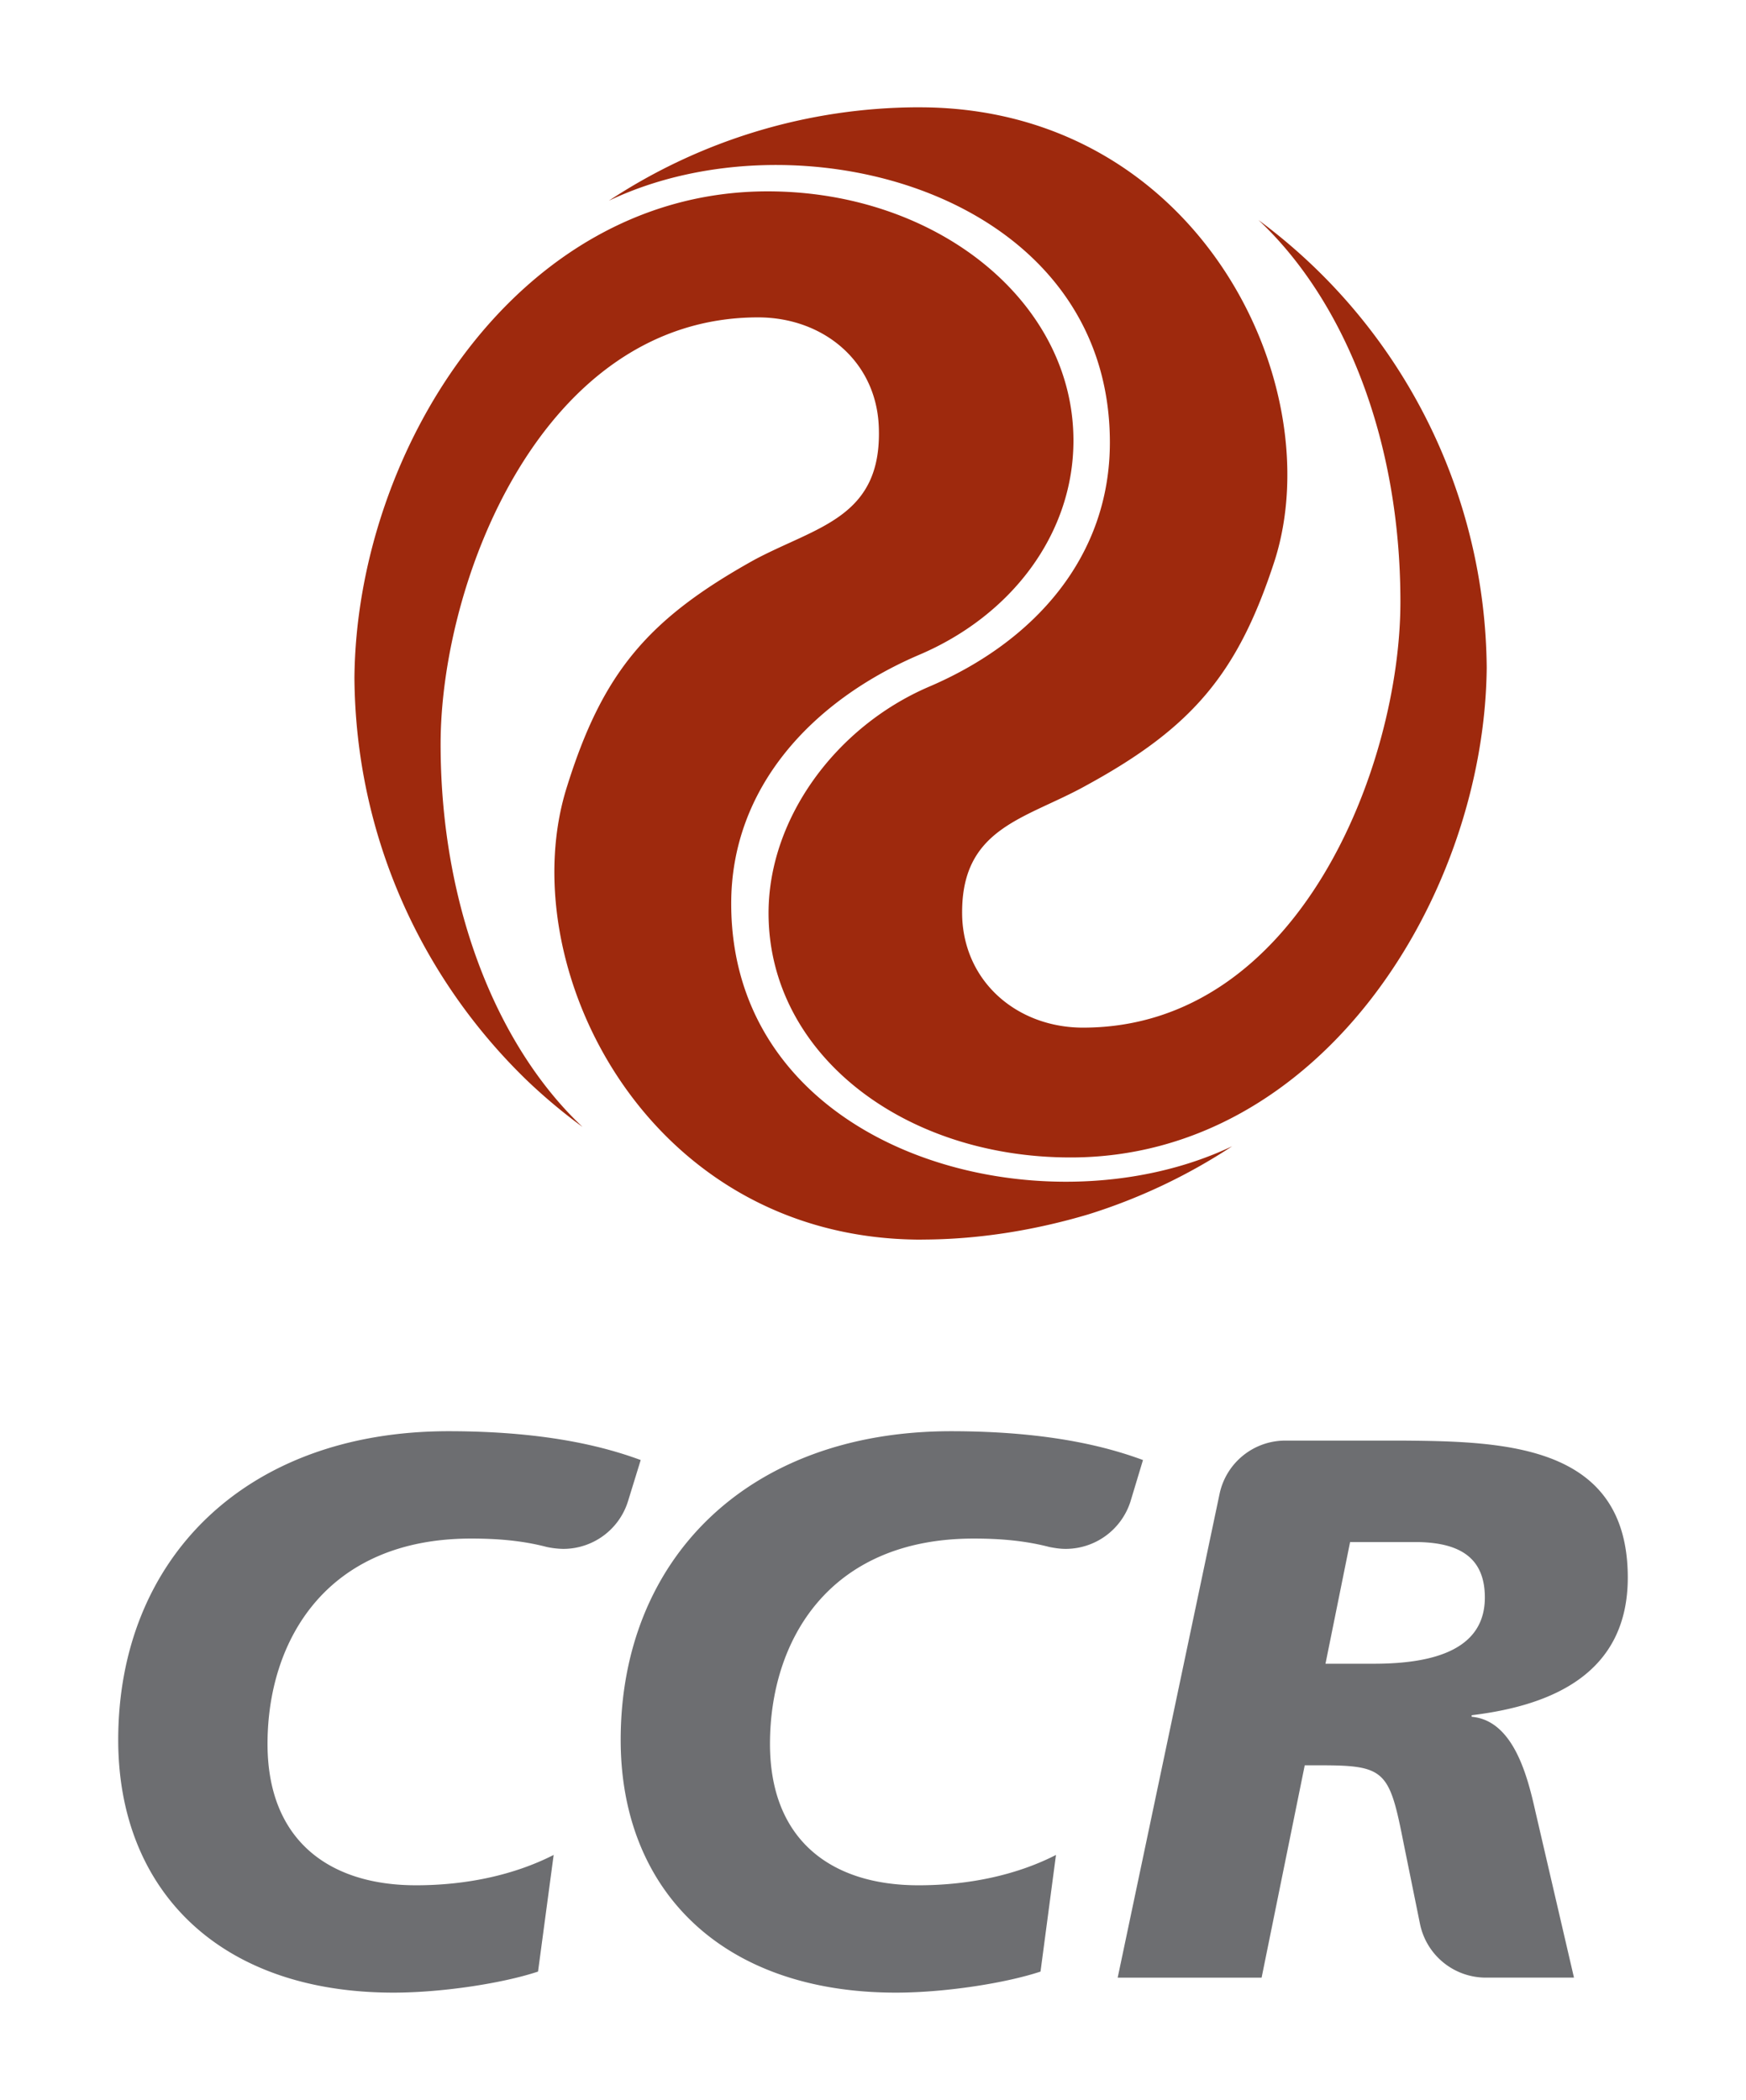
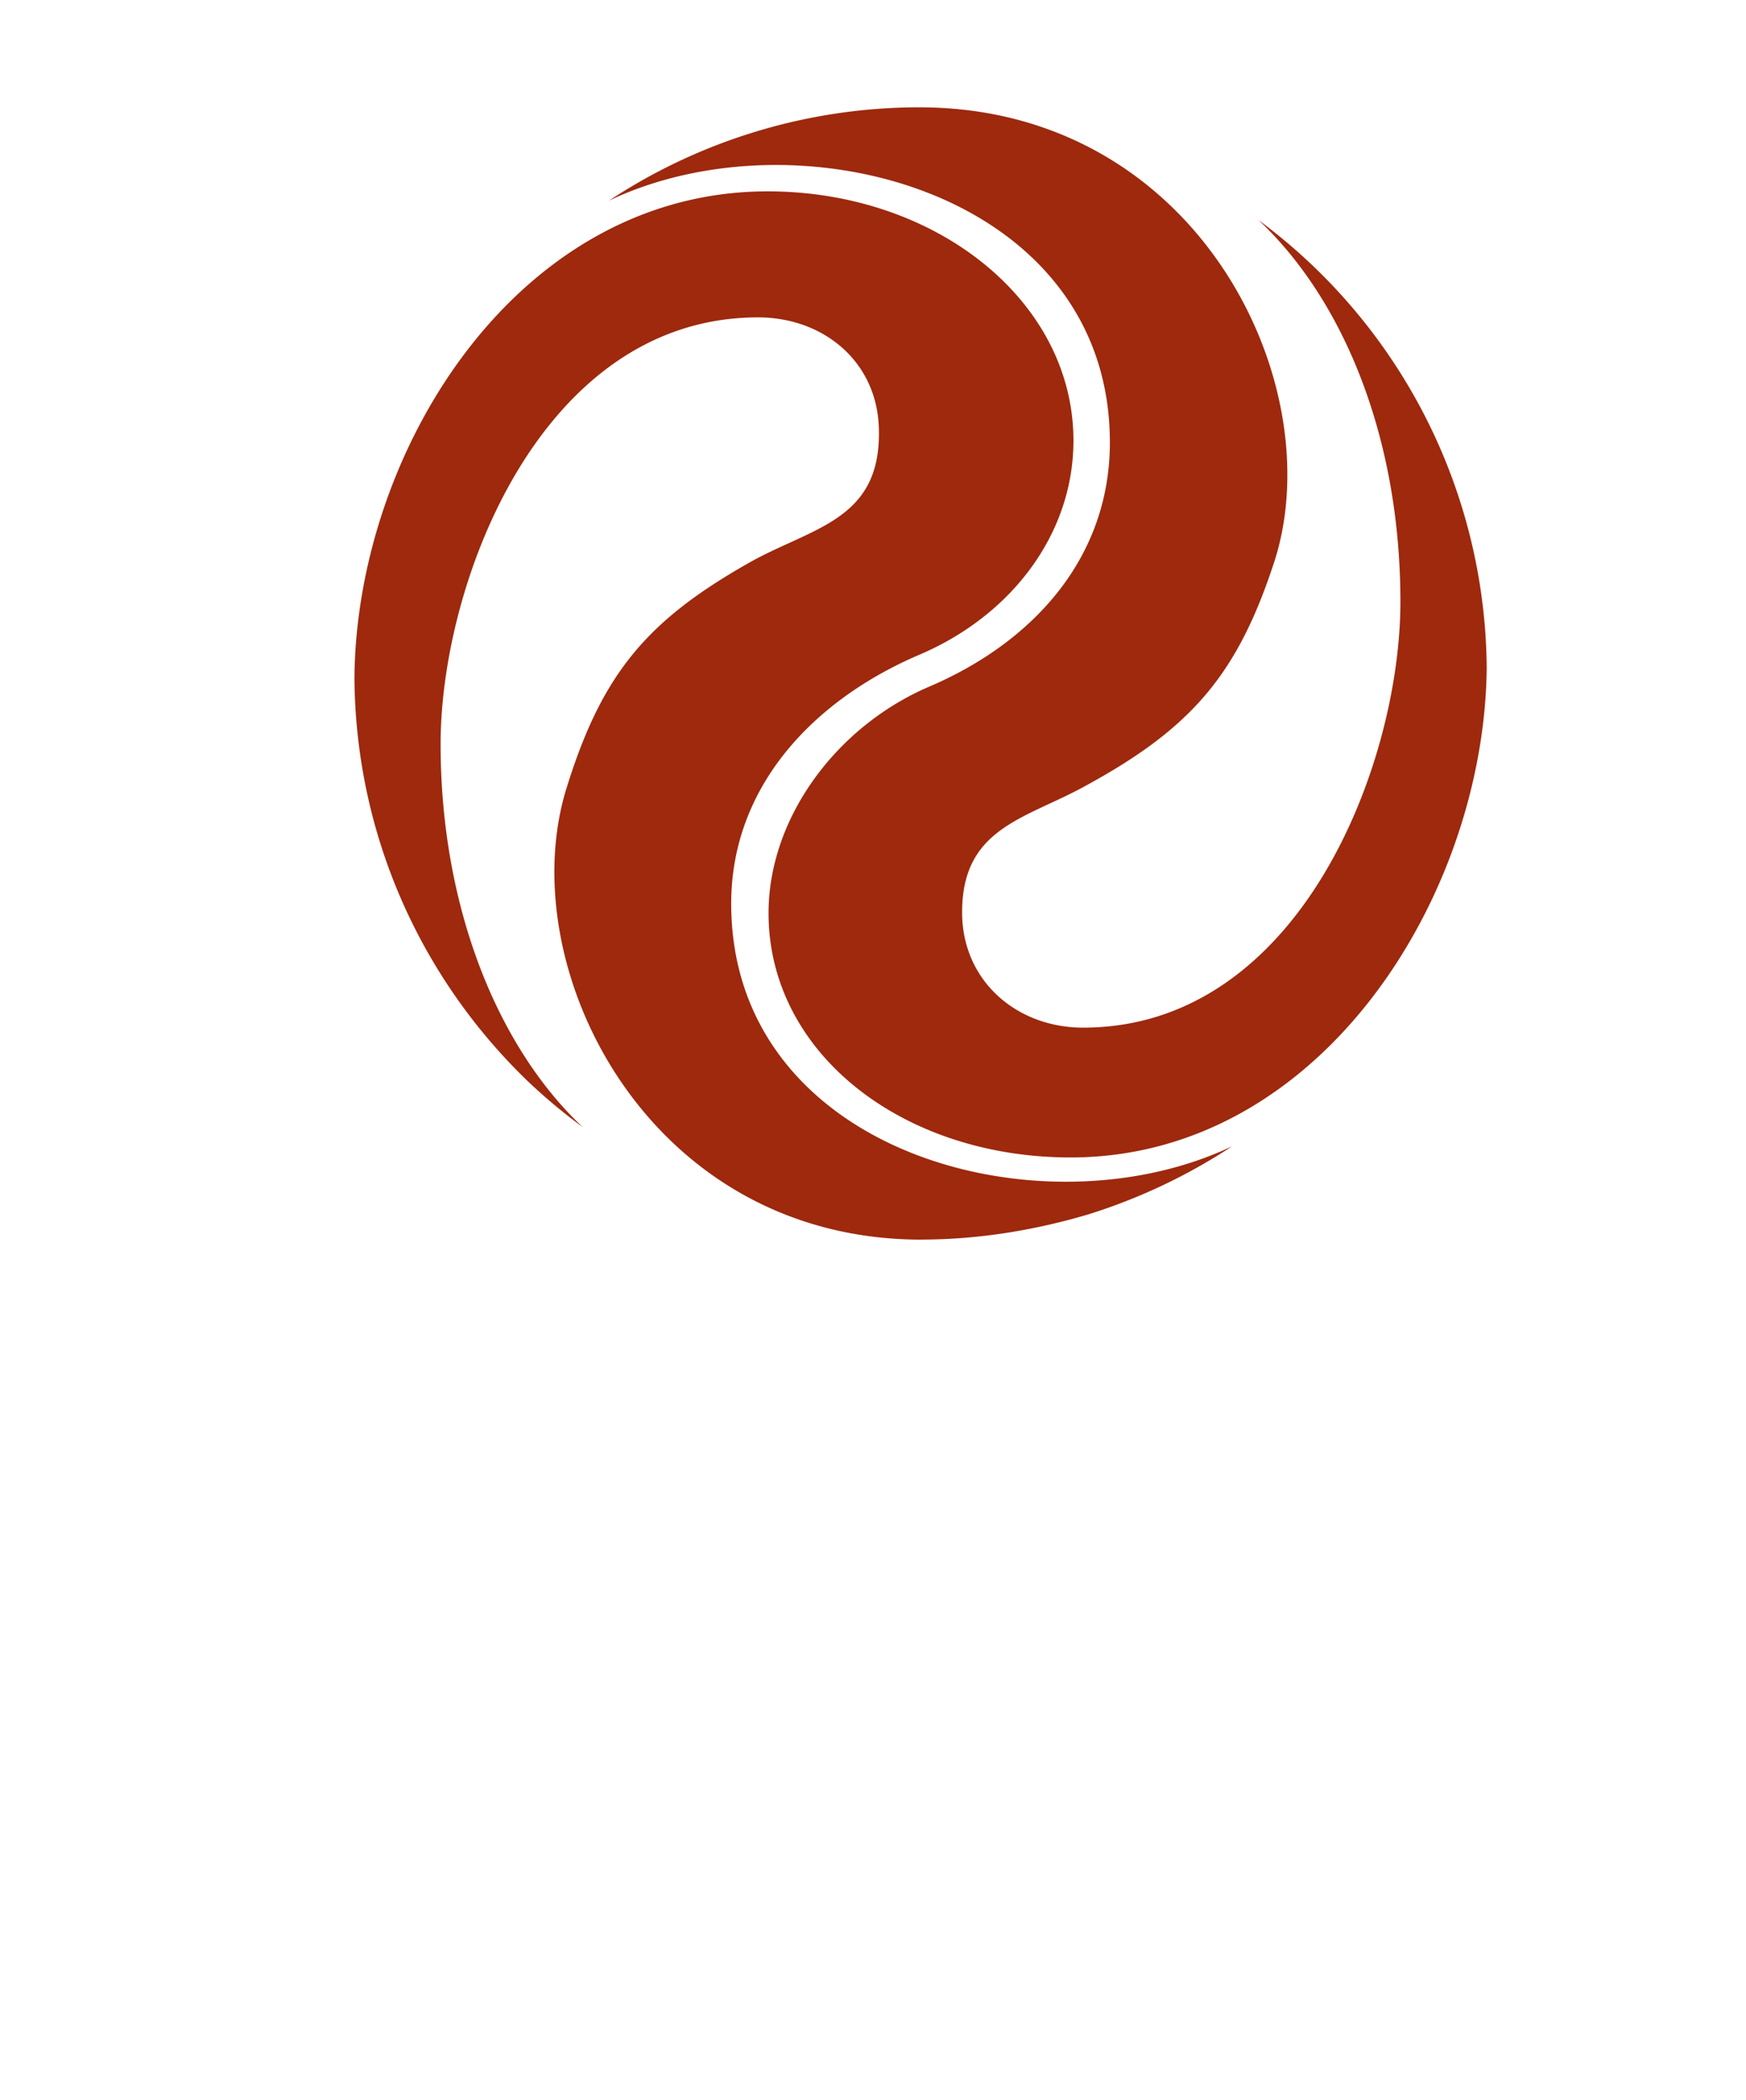
<svg xmlns="http://www.w3.org/2000/svg" id="Layer_1" width="77.789" height="93.563" viewBox="0 0 77.789 93.563">
  <switch>
    <g>
      <path fill="#9E290D" d="M25.954 50.211a24.802 24.802 0 0 1-2.469-2.066c-4.703-4.545-7.641-10.899-7.694-17.939.086-10.169 7.286-21.68 18.409-21.68 7.515 0 13.625 4.891 13.625 11.104 0 4.168-2.776 7.822-6.922 9.566-4.74 2.045-8.326 5.911-8.326 11.063 0 11.109 13.835 14.853 22.318 10.812a25.42 25.42 0 0 1-6.41 3.036c-2.299.683-4.699 1.082-7.063 1.118l-.409.005h-.151c-12.172-.127-18.11-12.335-15.594-20.204 1.584-5.061 3.592-7.442 8.332-10.079 2.778-1.489 5.684-1.871 5.555-5.872-.086-2.975-2.479-4.934-5.381-4.934-9.654 0-14.144 11.784-14.144 19.014.001 7.312 2.568 13.522 6.324 17.056M56.069 9.804a25.05 25.05 0 0 1 10.168 19.955c-.103 10.16-7.385 21.811-18.539 21.811-7.473 0-13.457-4.635-13.457-10.887 0-4.209 2.99-8.294 7.135-10.08 4.699-2.002 8.072-5.785 8.072-10.889 0-11.116-13.84-14.821-22.323-10.77a25.104 25.104 0 0 1 13.793-4.163l.241.002c12.22.128 18.115 12.291 15.641 20.163-1.625 5.019-3.633 7.442-8.377 10.034-2.734 1.534-5.682 1.871-5.554 5.912.13 2.938 2.522 4.894 5.383 4.894 9.657 0 14.14-11.737 14.14-18.971 0-7.357-2.563-13.484-6.323-17.011" />
-       <path fill="#6D6E71" d="M27.977 66.894a3.02 3.02 0 0 1-2.883 2.116 3.85 3.85 0 0 1-.757-.09v-.001c-1.103-.285-2.207-.369-3.349-.369-6.471 0-9.069 4.575-9.069 9.149 0 4.29 2.738 6.299 6.613 6.299 2.321 0 4.434-.485 6.135-1.352l-.696 5.197c-1.556.518-4.259.938-6.441.938-7.796 0-12.263-4.605-12.263-11.26 0-8.039 5.645-13.754 14.72-13.754 4.646 0 7.245.803 8.558 1.284l-.568 1.843zM50.367 66.894a3.033 3.033 0 0 1-2.892 2.116c-.256 0-.509-.041-.748-.09v-.001c-1.112-.285-2.211-.369-3.347-.369-6.478 0-9.075 4.575-9.075 9.149 0 4.29 2.733 6.299 6.612 6.299 2.322 0 4.438-.485 6.13-1.352l-.689 5.197c-1.563.518-4.262.938-6.44.938-7.796 0-12.265-4.605-12.265-11.26 0-8.039 5.65-13.754 14.72-13.754 4.644 0 7.241.803 8.55 1.284l-.556 1.843zM61.211 74.127h-2.157l1.096-5.42h3.052c1.918.038 2.952.762 2.952 2.471-.001 2.264-2.166 2.949-4.943 2.949m11.311-3.839c0-5.932-5.483-6.067-10.039-6.103h-5.219a2.993 2.993 0 0 0-2.927 2.365l-4.541 21.563h6.412l1.922-9.461h.683c2.877 0 3.084.237 3.699 3.36l.75 3.694a2.993 2.993 0 0 0 2.938 2.406h3.925l-1.712-7.372c-.345-1.537-.96-4.085-2.846-4.25v-.069c3.669-.442 6.955-1.913 6.955-6.133" />
    </g>
  </switch>
</svg>